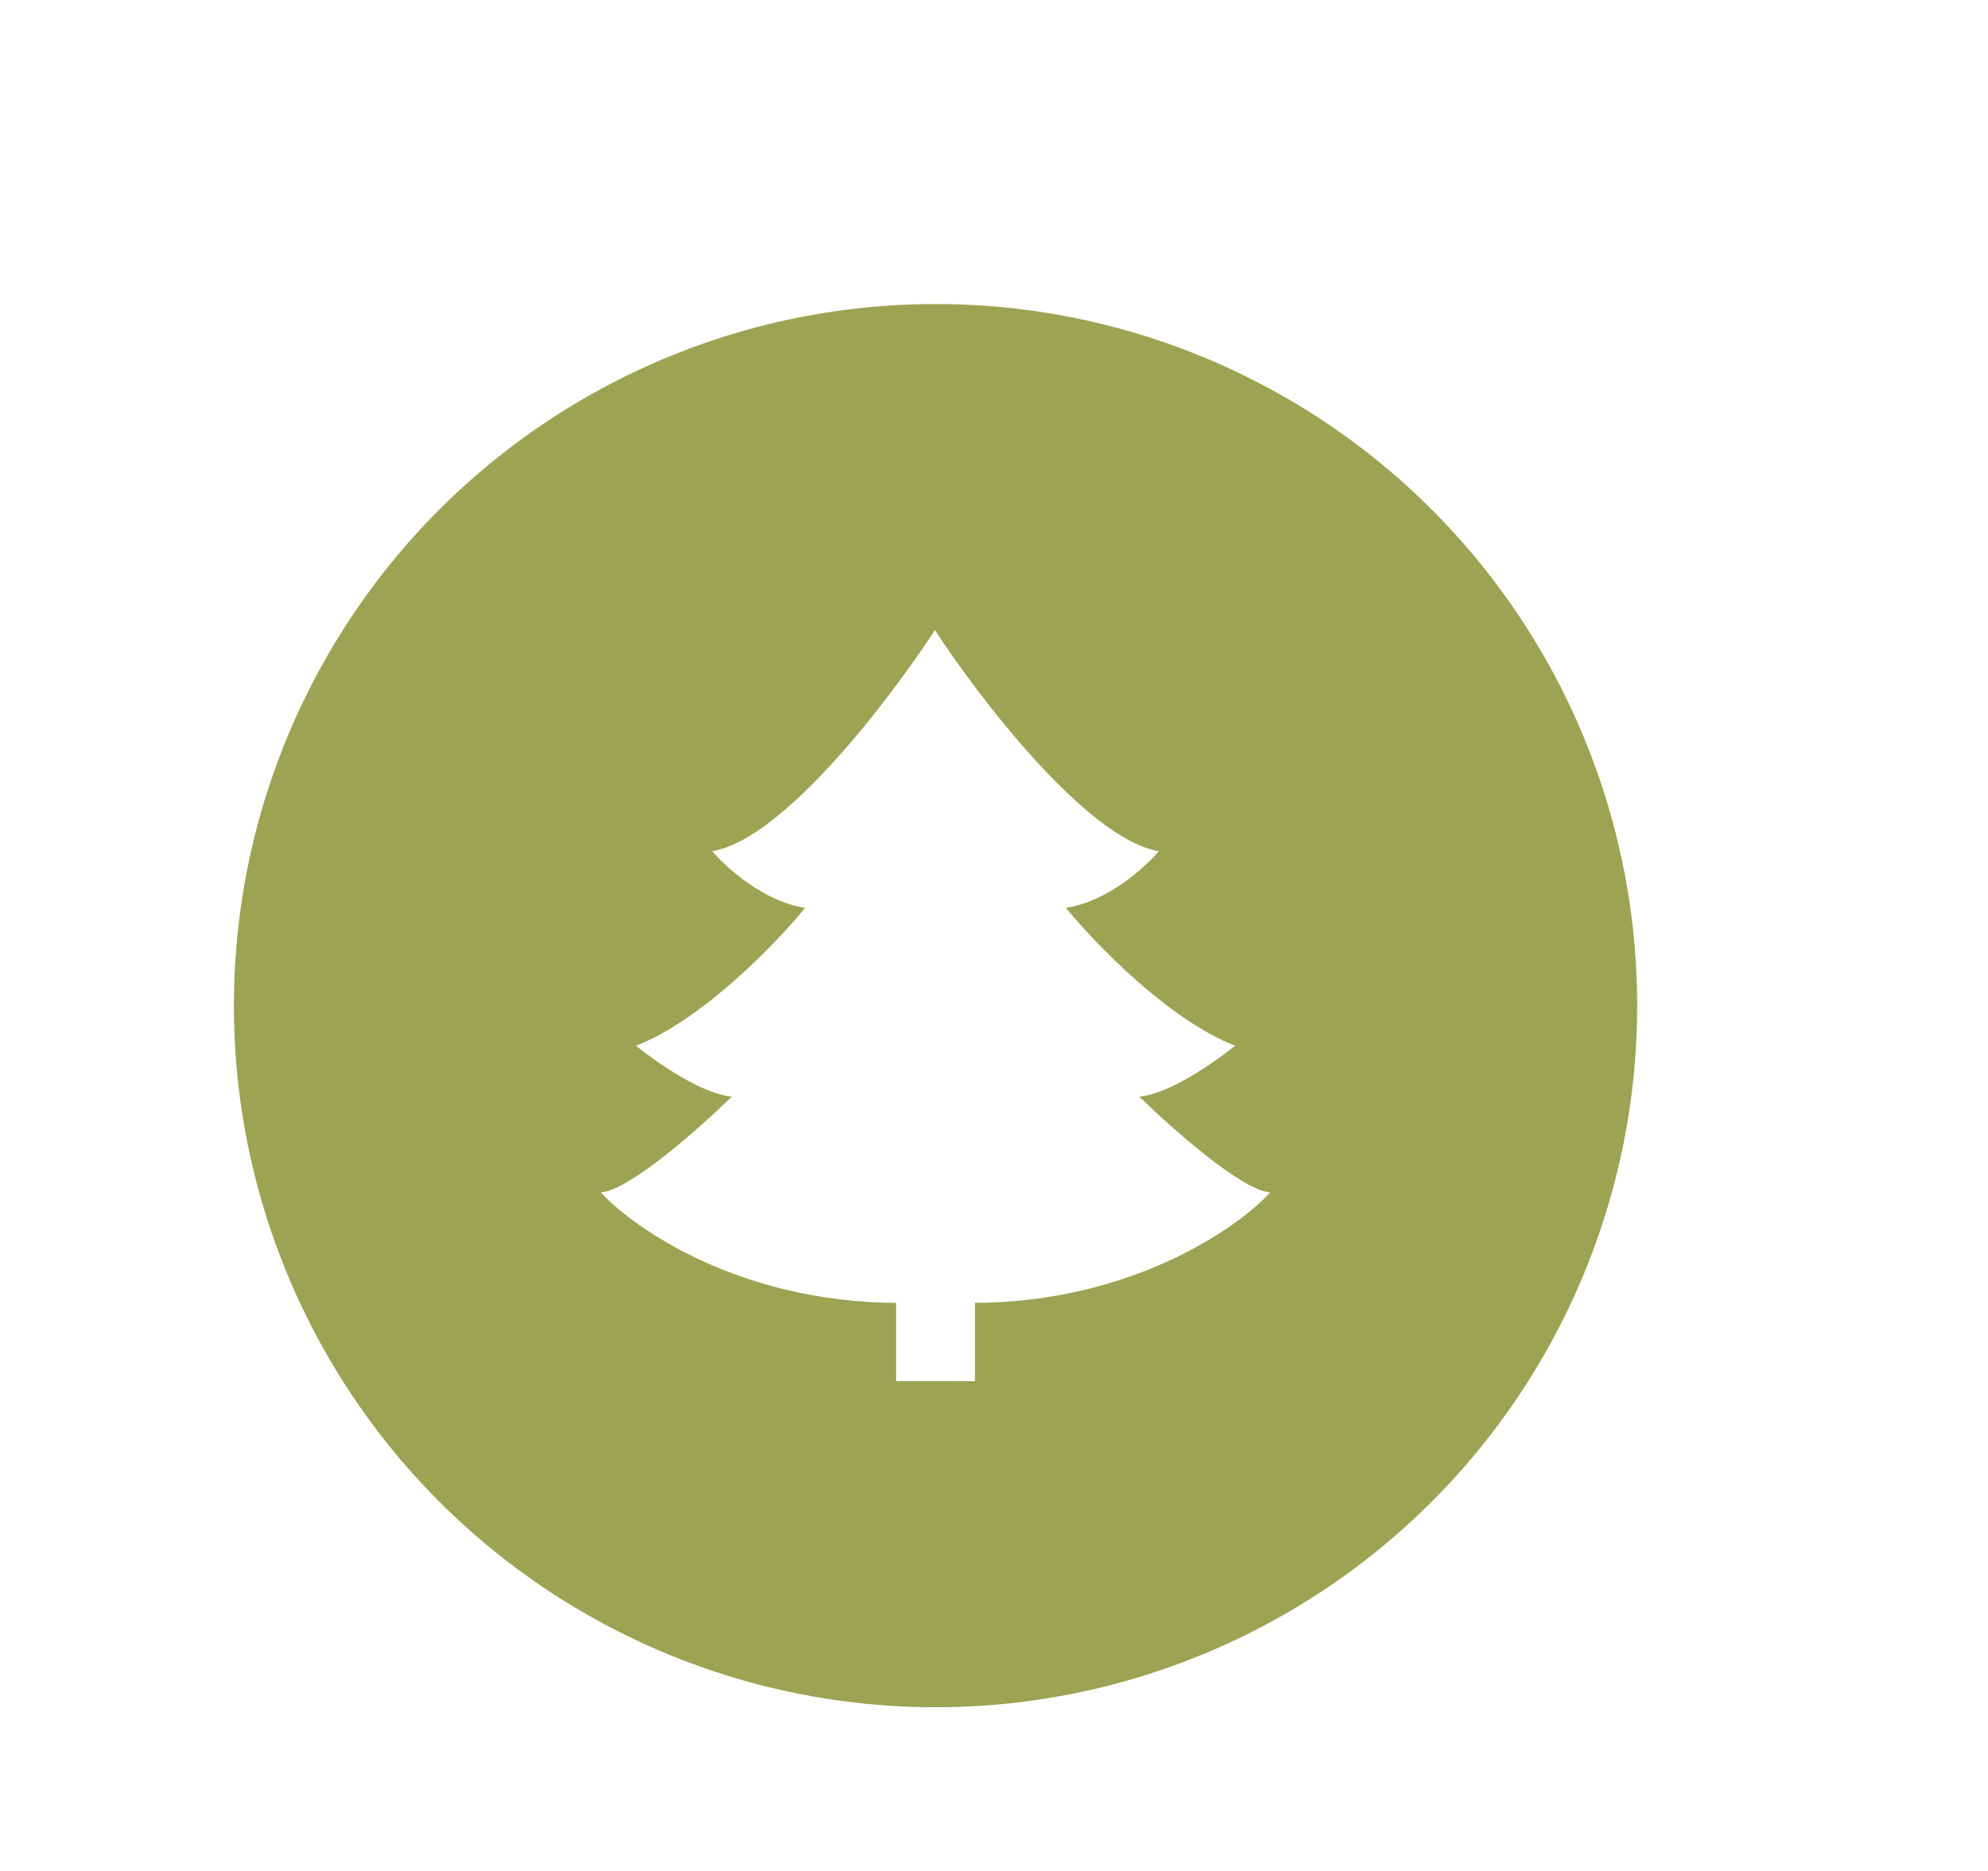
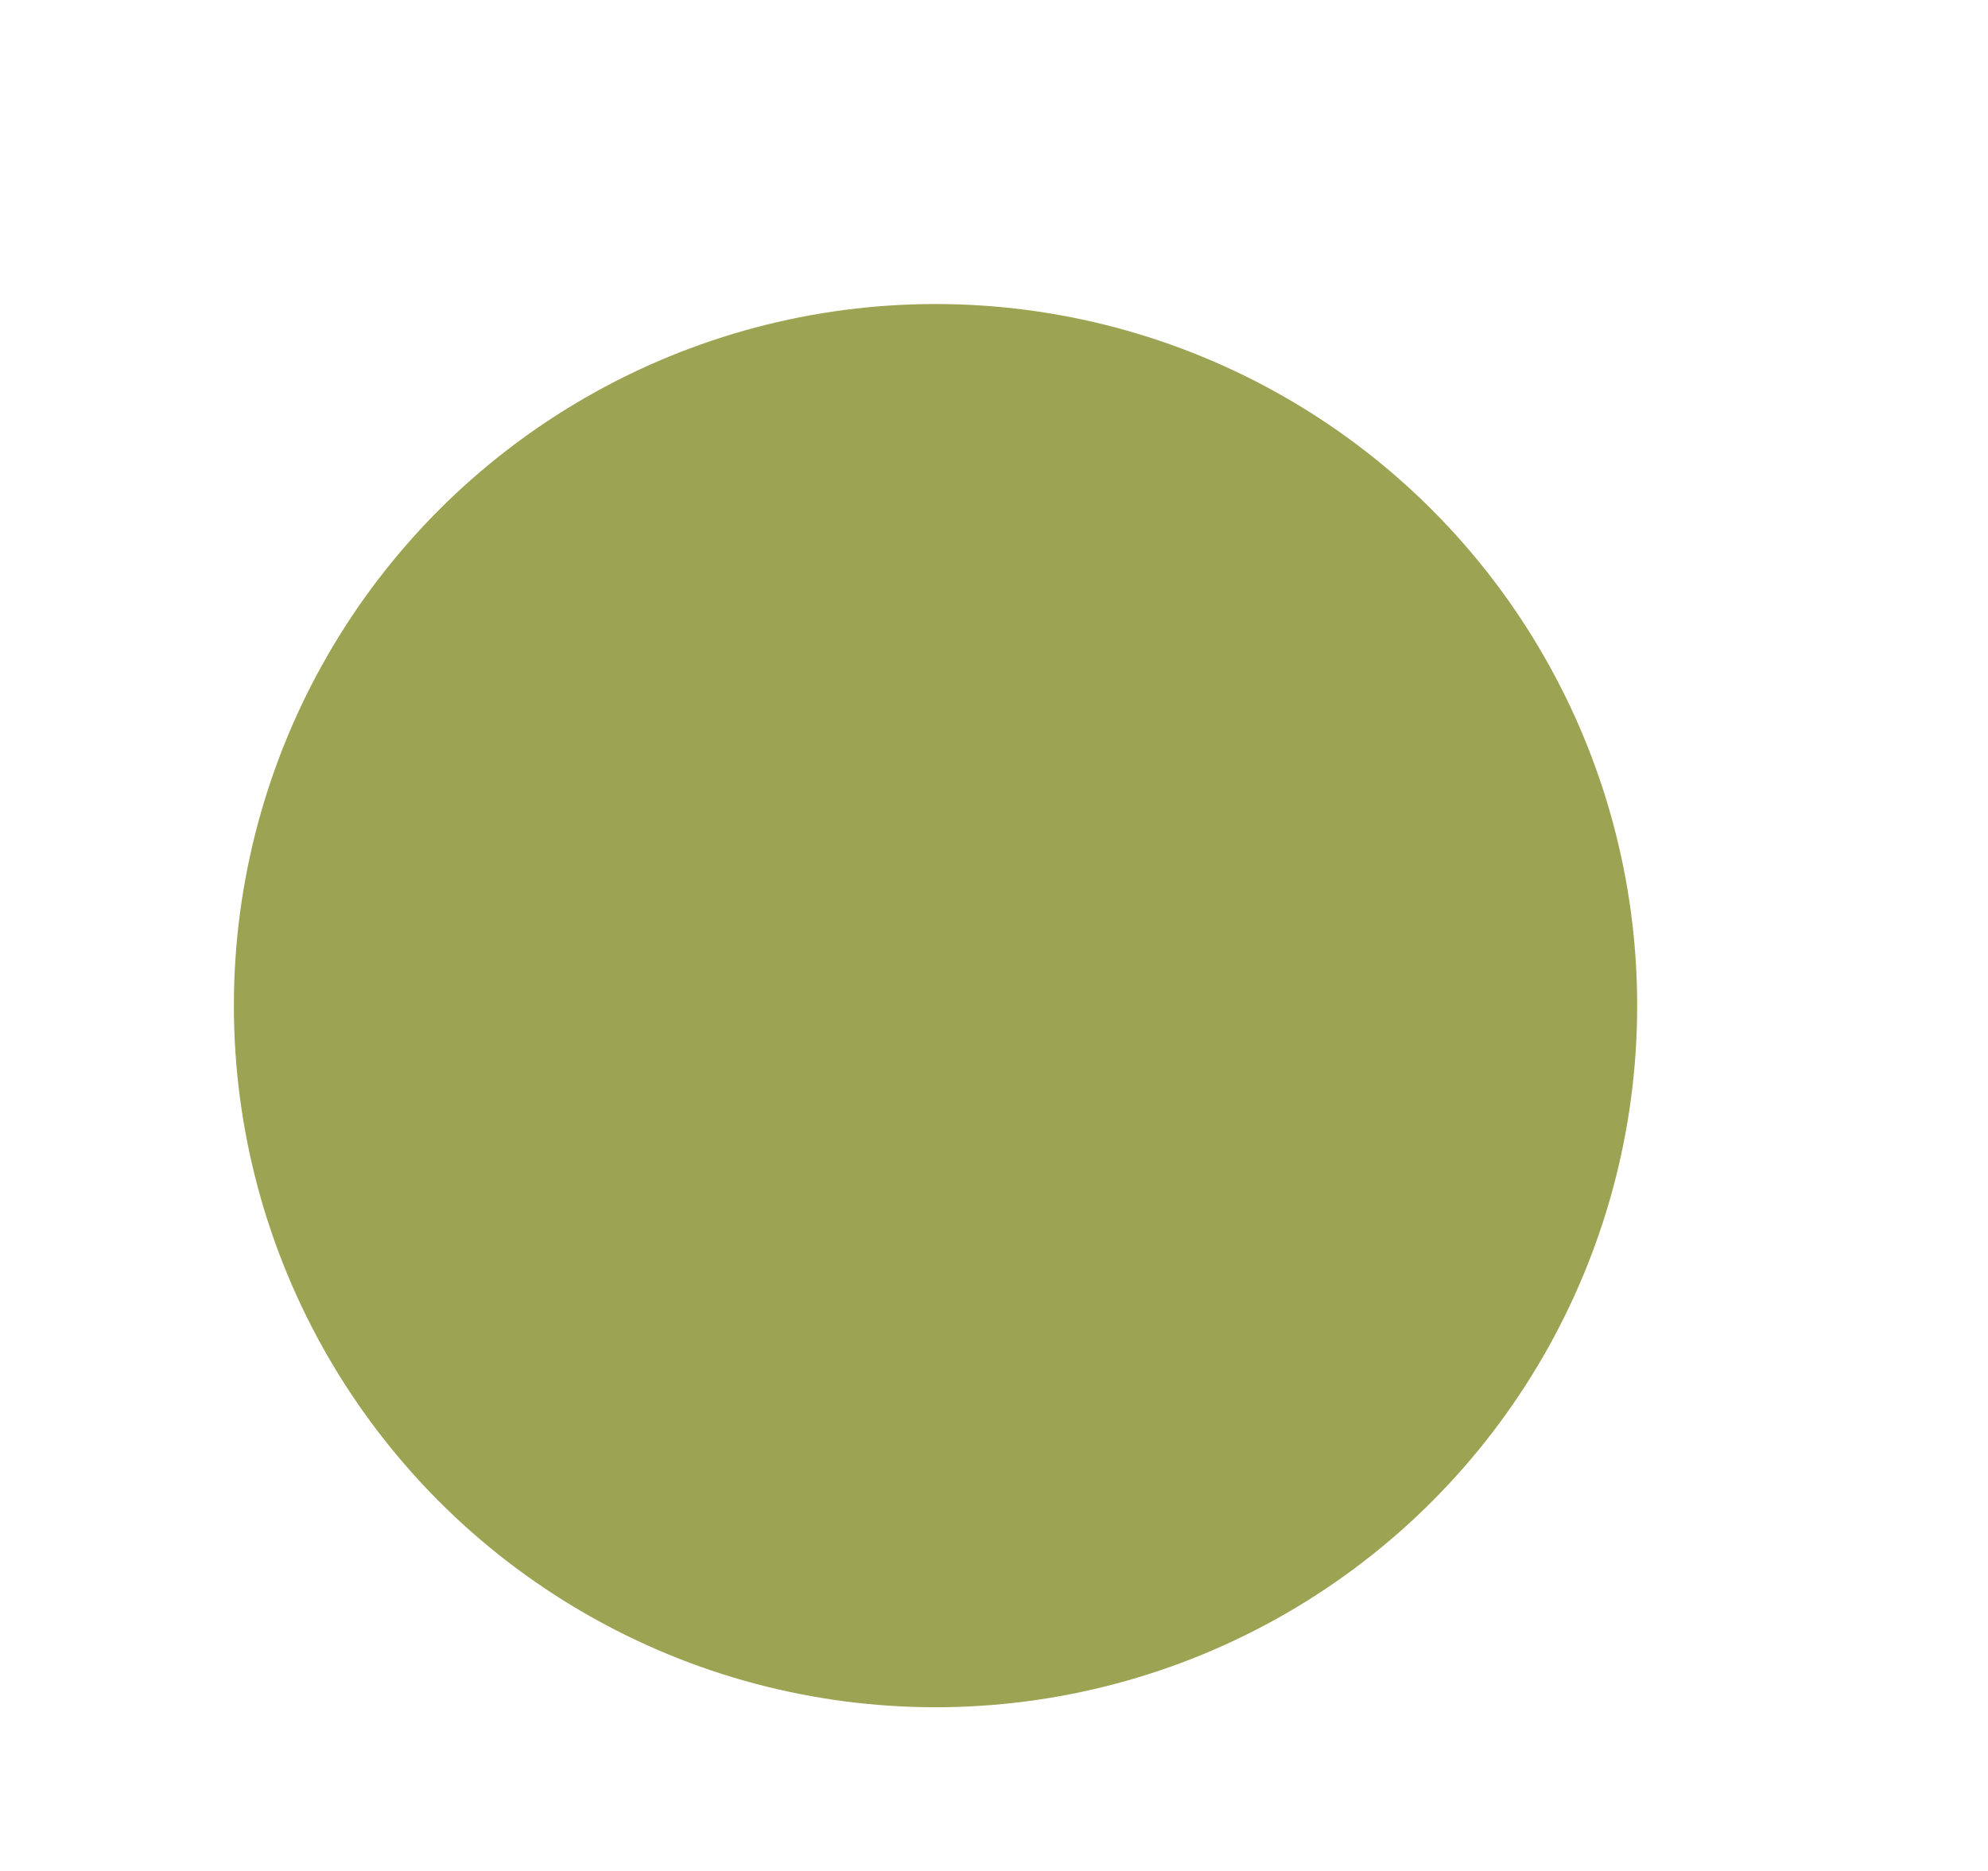
<svg xmlns="http://www.w3.org/2000/svg" width="51" height="48" viewBox="0 0 51 48" fill="none">
  <g filter="url(#filter0_d_417_590)">
    <circle cx="24" cy="24" r="18" fill="#9CA352" />
-     <path d="M18.272 20.037C20.098 19.735 22.83 16.132 23.984 14.367C25.138 16.132 27.902 19.735 29.728 20.037C29.377 20.455 28.409 21.331 27.345 21.491C28.081 22.395 29.979 24.366 31.685 25.029C31.183 25.438 29.989 26.273 29.227 26.333C30.046 27.136 31.866 28.751 32.588 28.791C31.727 29.728 29.006 31.606 25.012 31.626V33.633H22.988V31.626C18.994 31.606 16.273 29.728 15.412 28.791C16.135 28.751 17.954 27.136 18.774 26.333C18.011 26.273 16.817 25.438 16.315 25.029C18.021 24.366 19.919 22.395 20.655 21.491C19.591 21.331 18.623 20.455 18.272 20.037Z" fill="white" />
  </g>
  <defs>
    <filter id="filter0_d_417_590" x="-3" y="-1.2" width="54" height="54" filterUnits="userSpaceOnUse" color-interpolation-filters="sRGB">
      <feFlood flood-opacity="0" result="BackgroundImageFix" />
      <feColorMatrix in="SourceAlpha" type="matrix" values="0 0 0 0 0 0 0 0 0 0 0 0 0 0 0 0 0 0 127 0" result="hardAlpha" />
      <feOffset dy="1.8" />
      <feGaussianBlur stdDeviation="4.5" />
      <feComposite in2="hardAlpha" operator="out" />
      <feColorMatrix type="matrix" values="0 0 0 0 0 0 0 0 0 0 0 0 0 0 0 0 0 0 0.16 0" />
      <feBlend mode="normal" in2="BackgroundImageFix" result="effect1_dropShadow_417_590" />
      <feBlend mode="normal" in="SourceGraphic" in2="effect1_dropShadow_417_590" result="shape" />
    </filter>
  </defs>
</svg>